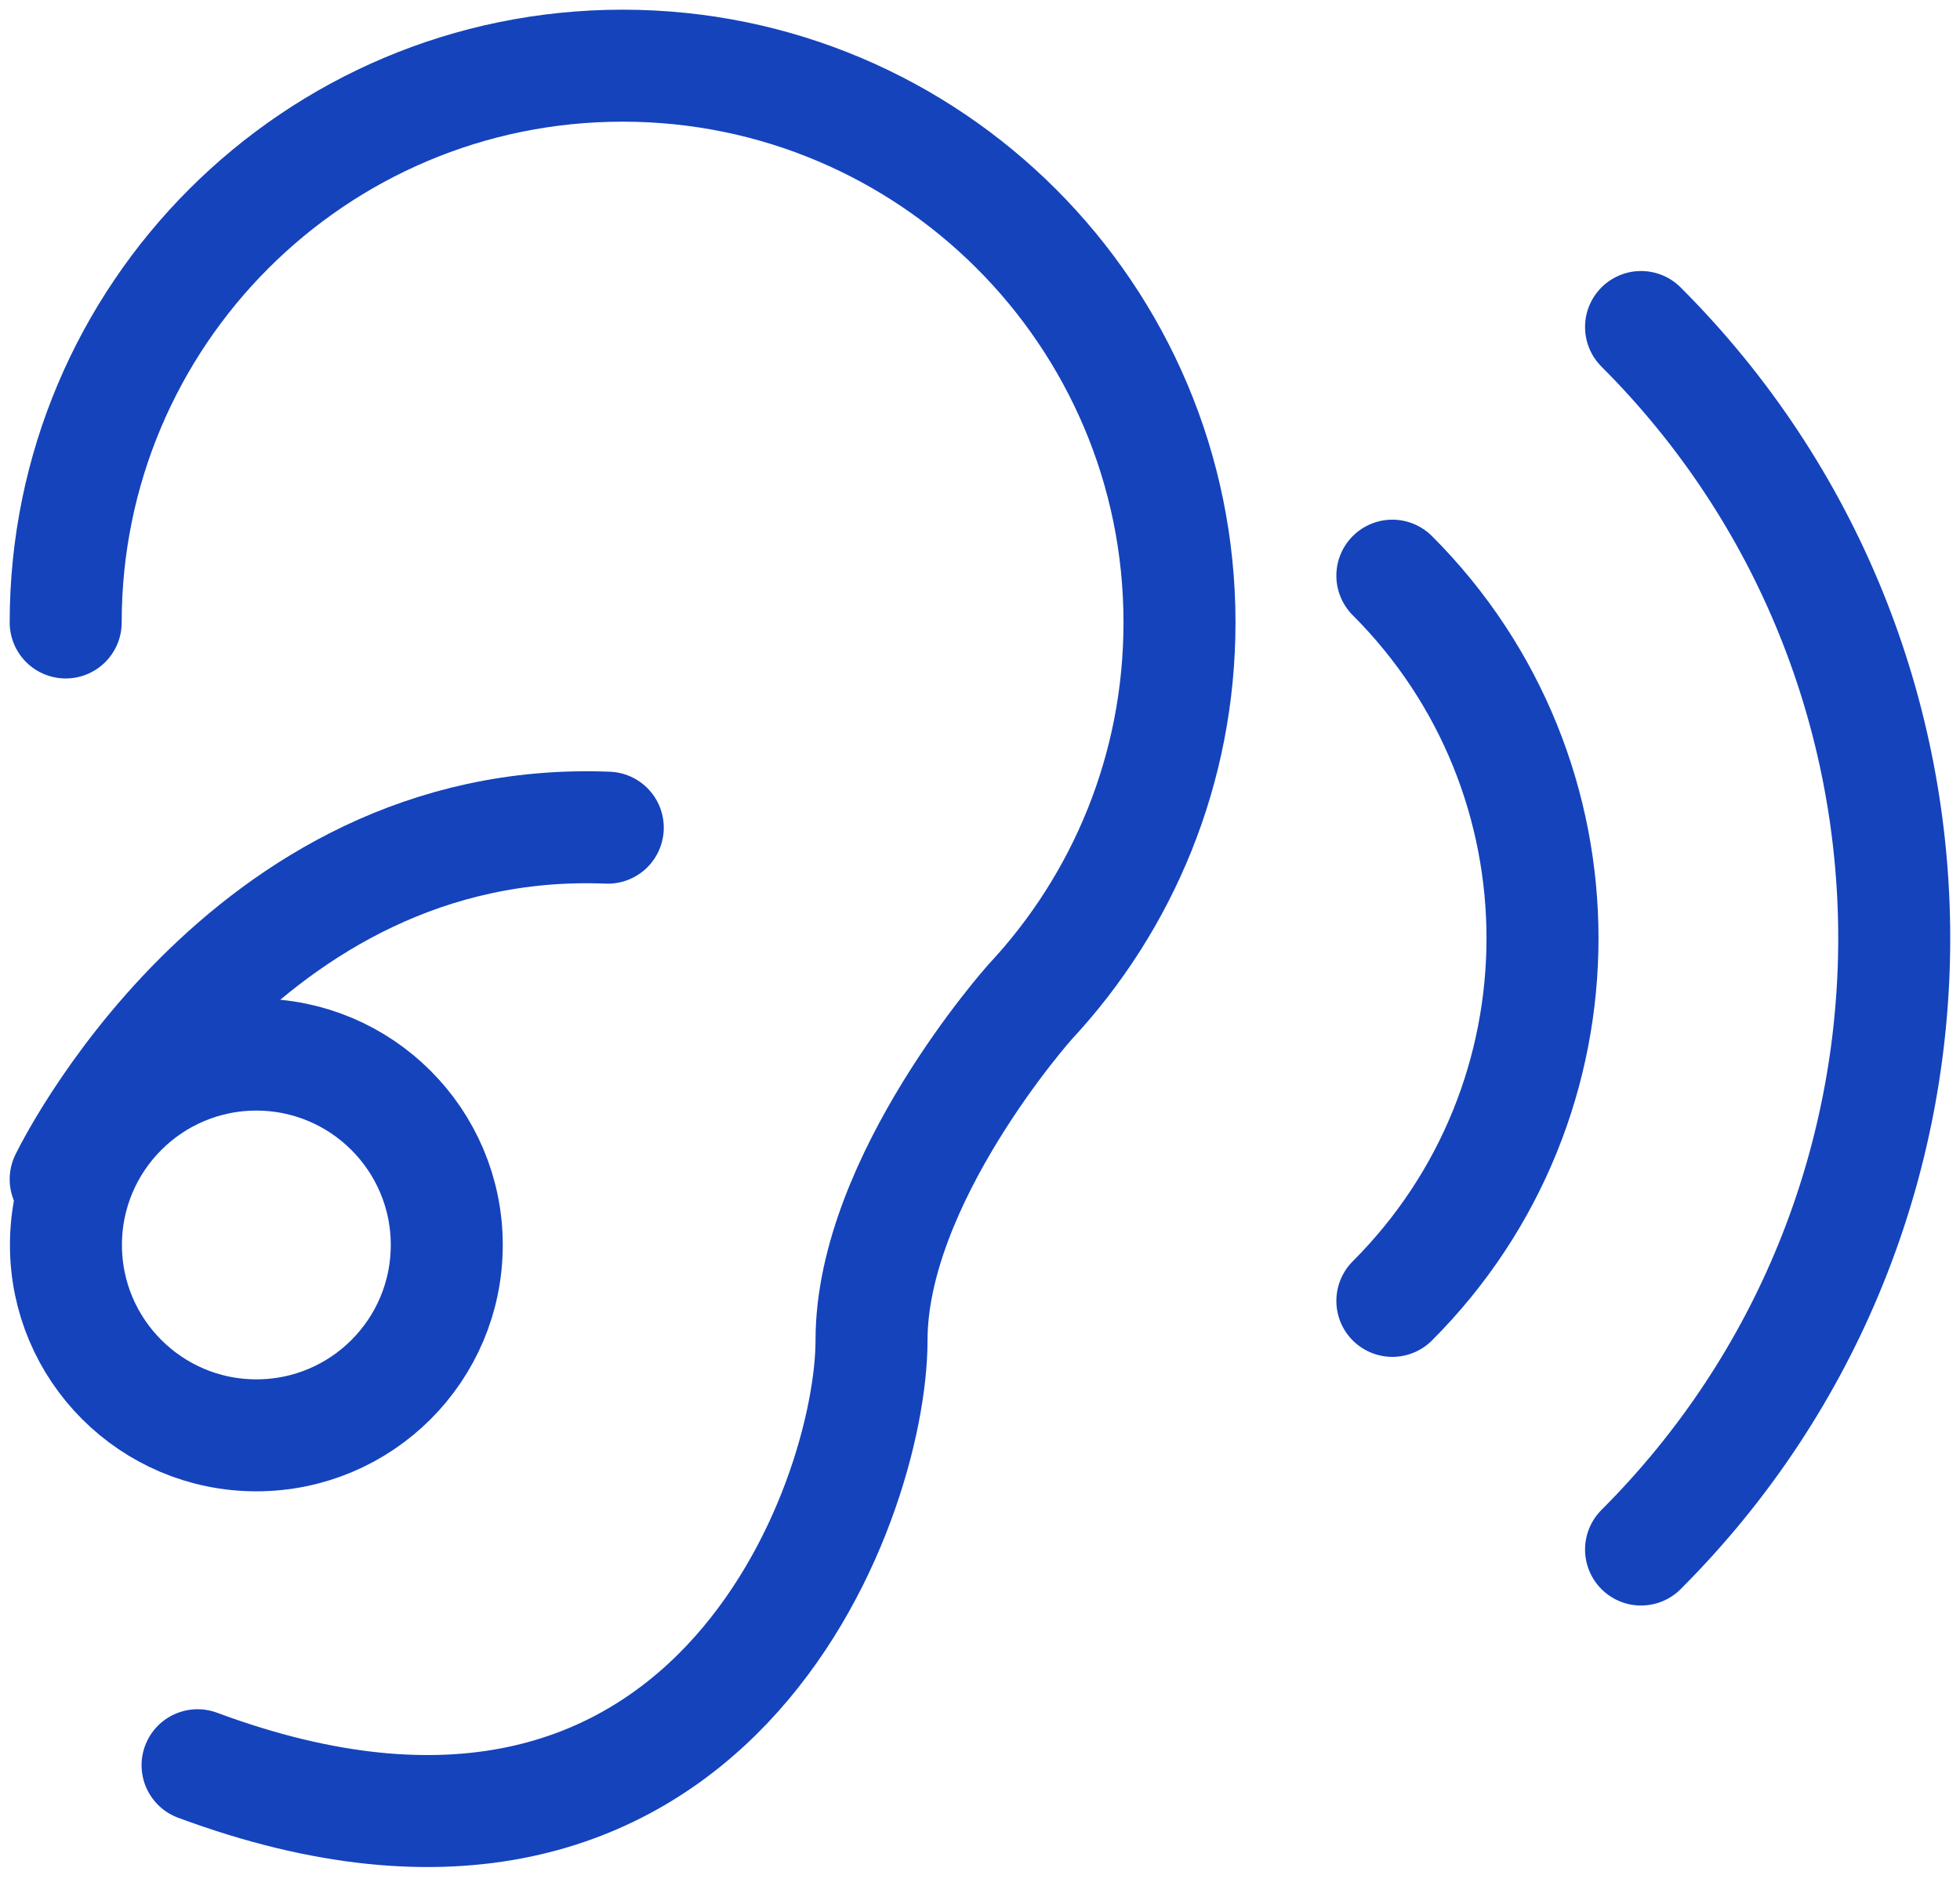
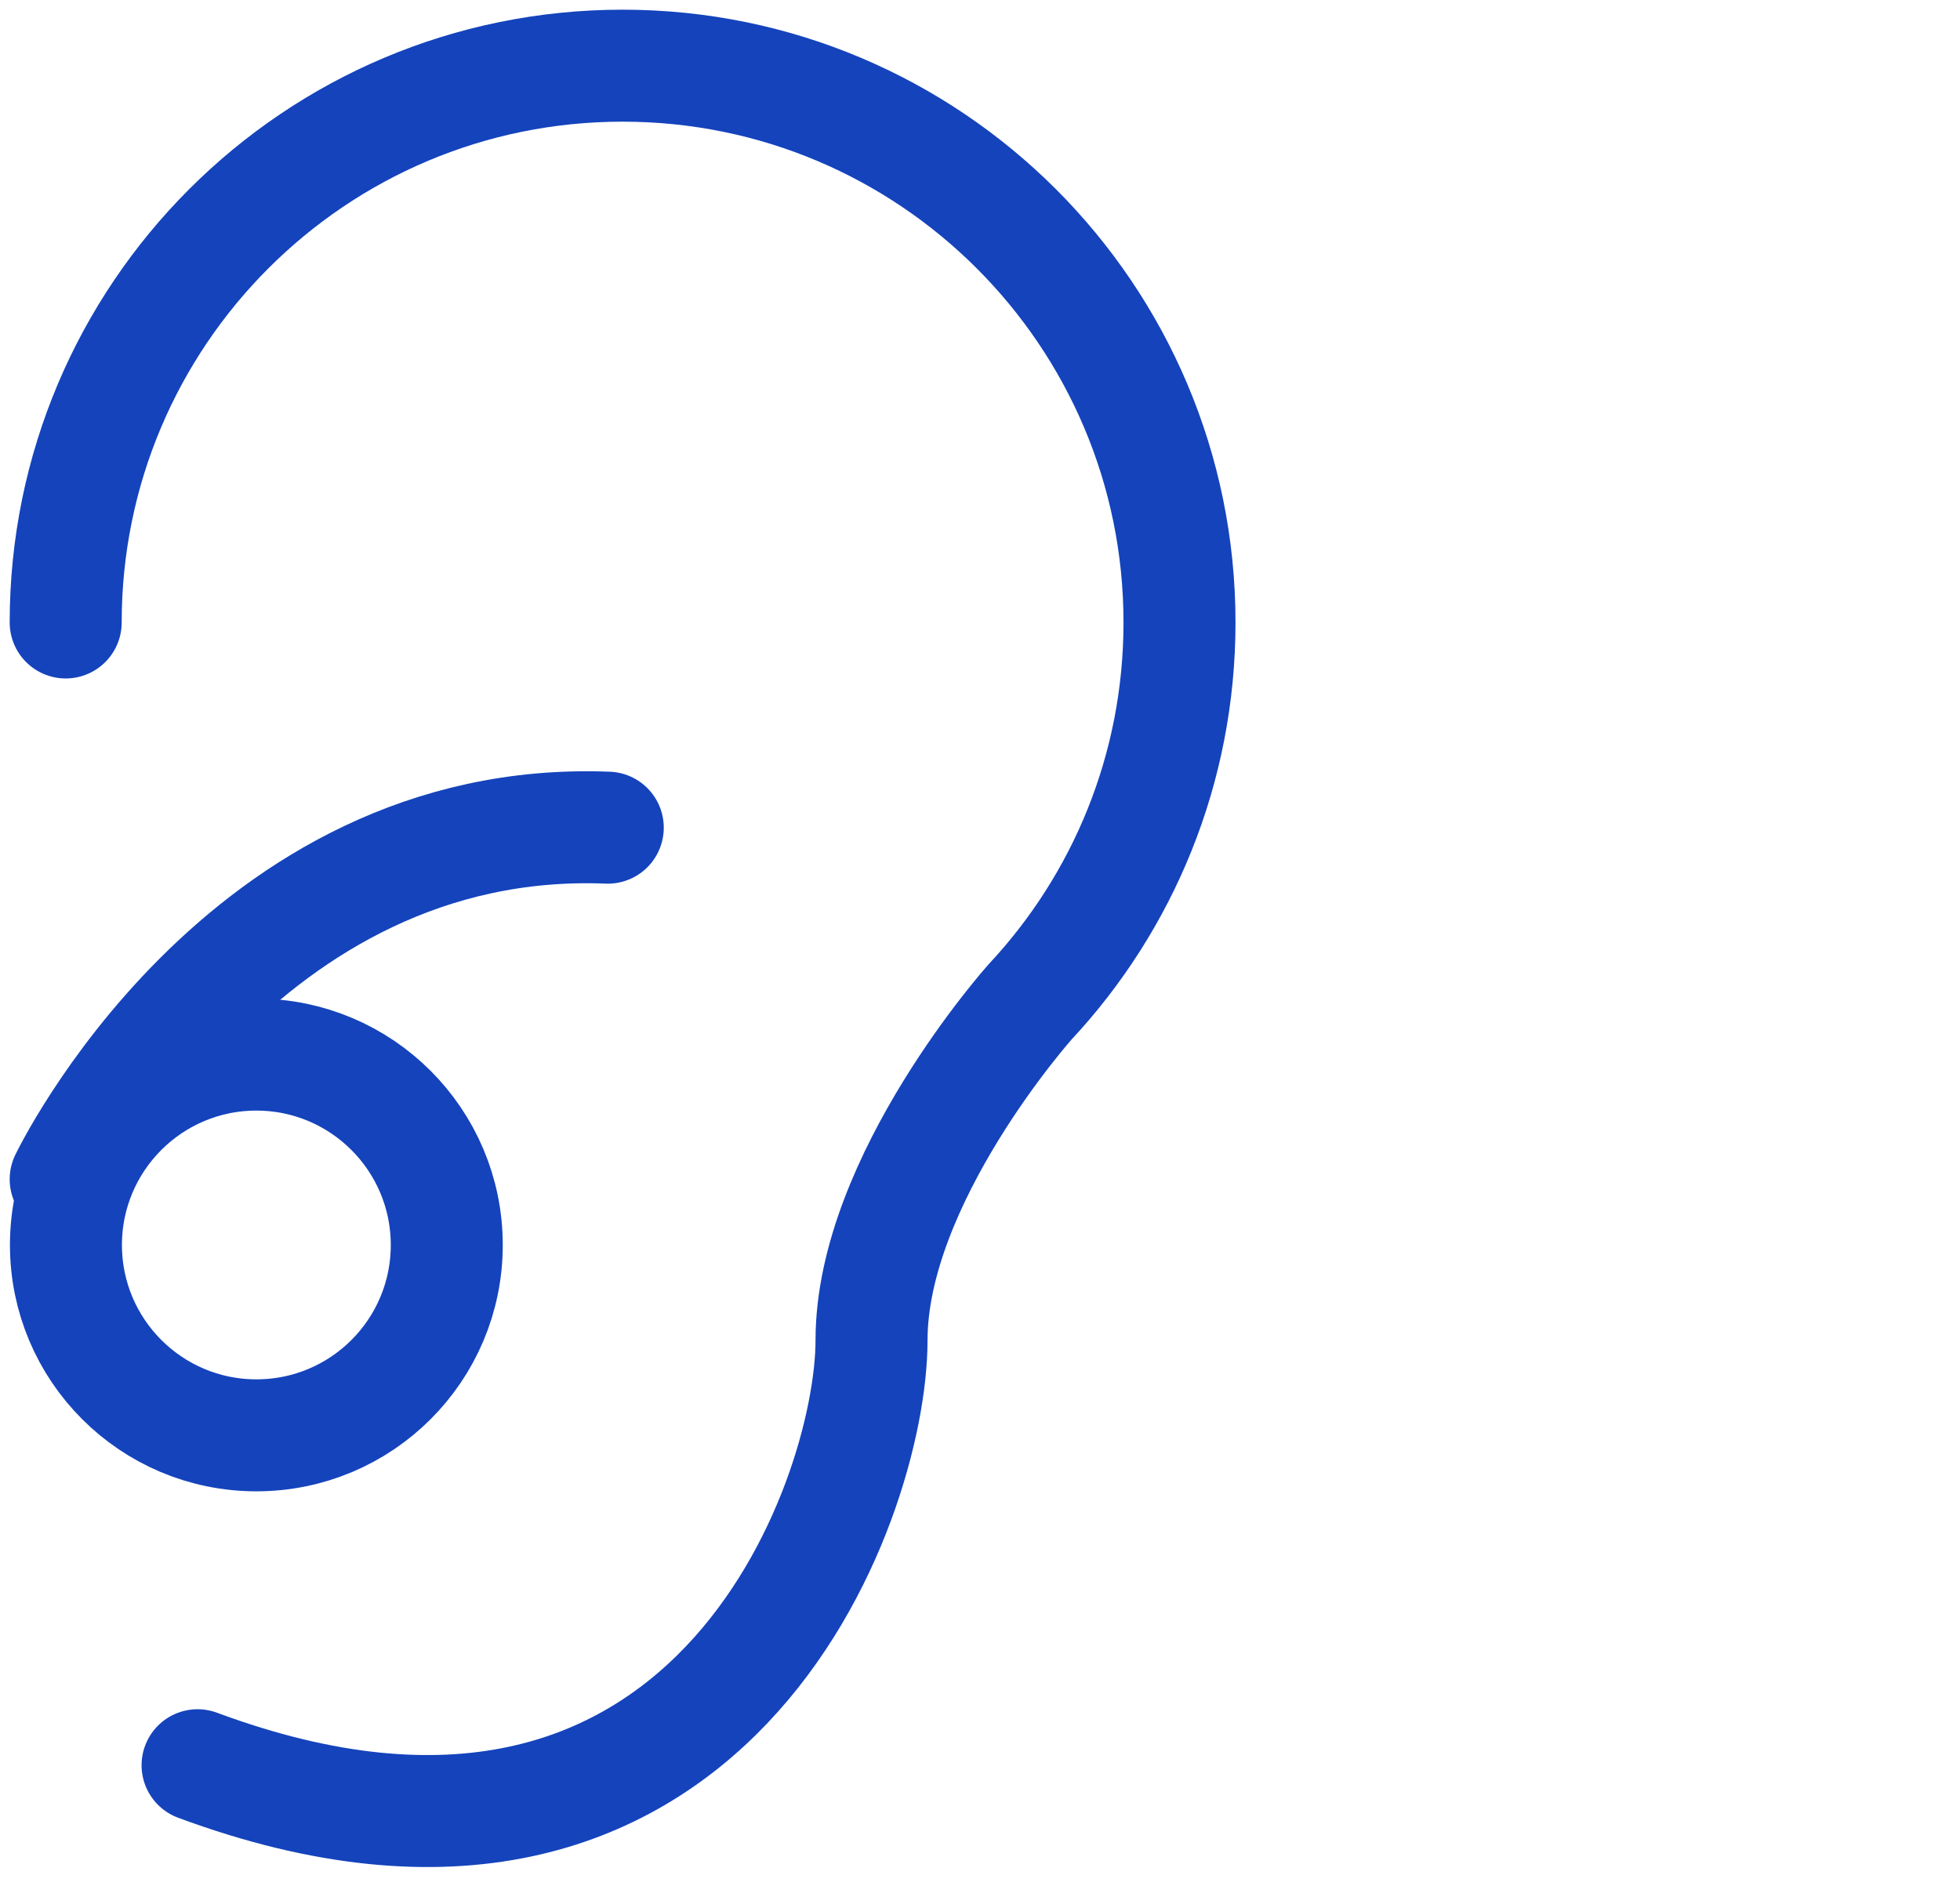
<svg xmlns="http://www.w3.org/2000/svg" width="70" height="68" viewBox="0 0 70 68" fill="none">
  <path d="M2.346 22.235C2.346 11.254 11.246 2.346 22.235 2.346C33.217 2.346 42.125 11.254 42.125 22.235C42.125 27.474 40.102 32.236 36.792 35.785C36.792 35.785 31.126 42.125 31.126 47.875C31.126 53.635 25.367 69.855 7.056 63.055" stroke="#1443BC" stroke-width="4" stroke-miterlimit="10" stroke-linecap="round" stroke-linejoin="round" />
  <path d="M2.346 42.124C2.346 42.124 8.626 29.044 21.706 29.565" stroke="#1443BC" stroke-width="4" stroke-miterlimit="10" stroke-linecap="round" stroke-linejoin="round" />
  <path d="M15.956 44.471C15.956 40.717 12.91 37.671 9.155 37.671C5.401 37.671 2.355 40.717 2.355 44.471C2.355 48.225 5.401 51.271 9.155 51.271C12.91 51.271 15.956 48.234 15.956 44.471Z" stroke="#1443BC" stroke-width="4" stroke-miterlimit="10" stroke-linecap="round" stroke-linejoin="round" />
-   <path d="M49.727 46.468C56.877 39.317 56.877 27.713 49.727 20.563" stroke="#1443BC" stroke-width="4" stroke-miterlimit="10" stroke-linecap="round" stroke-linejoin="round" />
-   <path d="M58.609 55.35C70.665 43.294 70.665 23.737 58.609 11.681" stroke="#1443BC" stroke-width="4" stroke-miterlimit="10" stroke-linecap="round" stroke-linejoin="round" />
</svg>